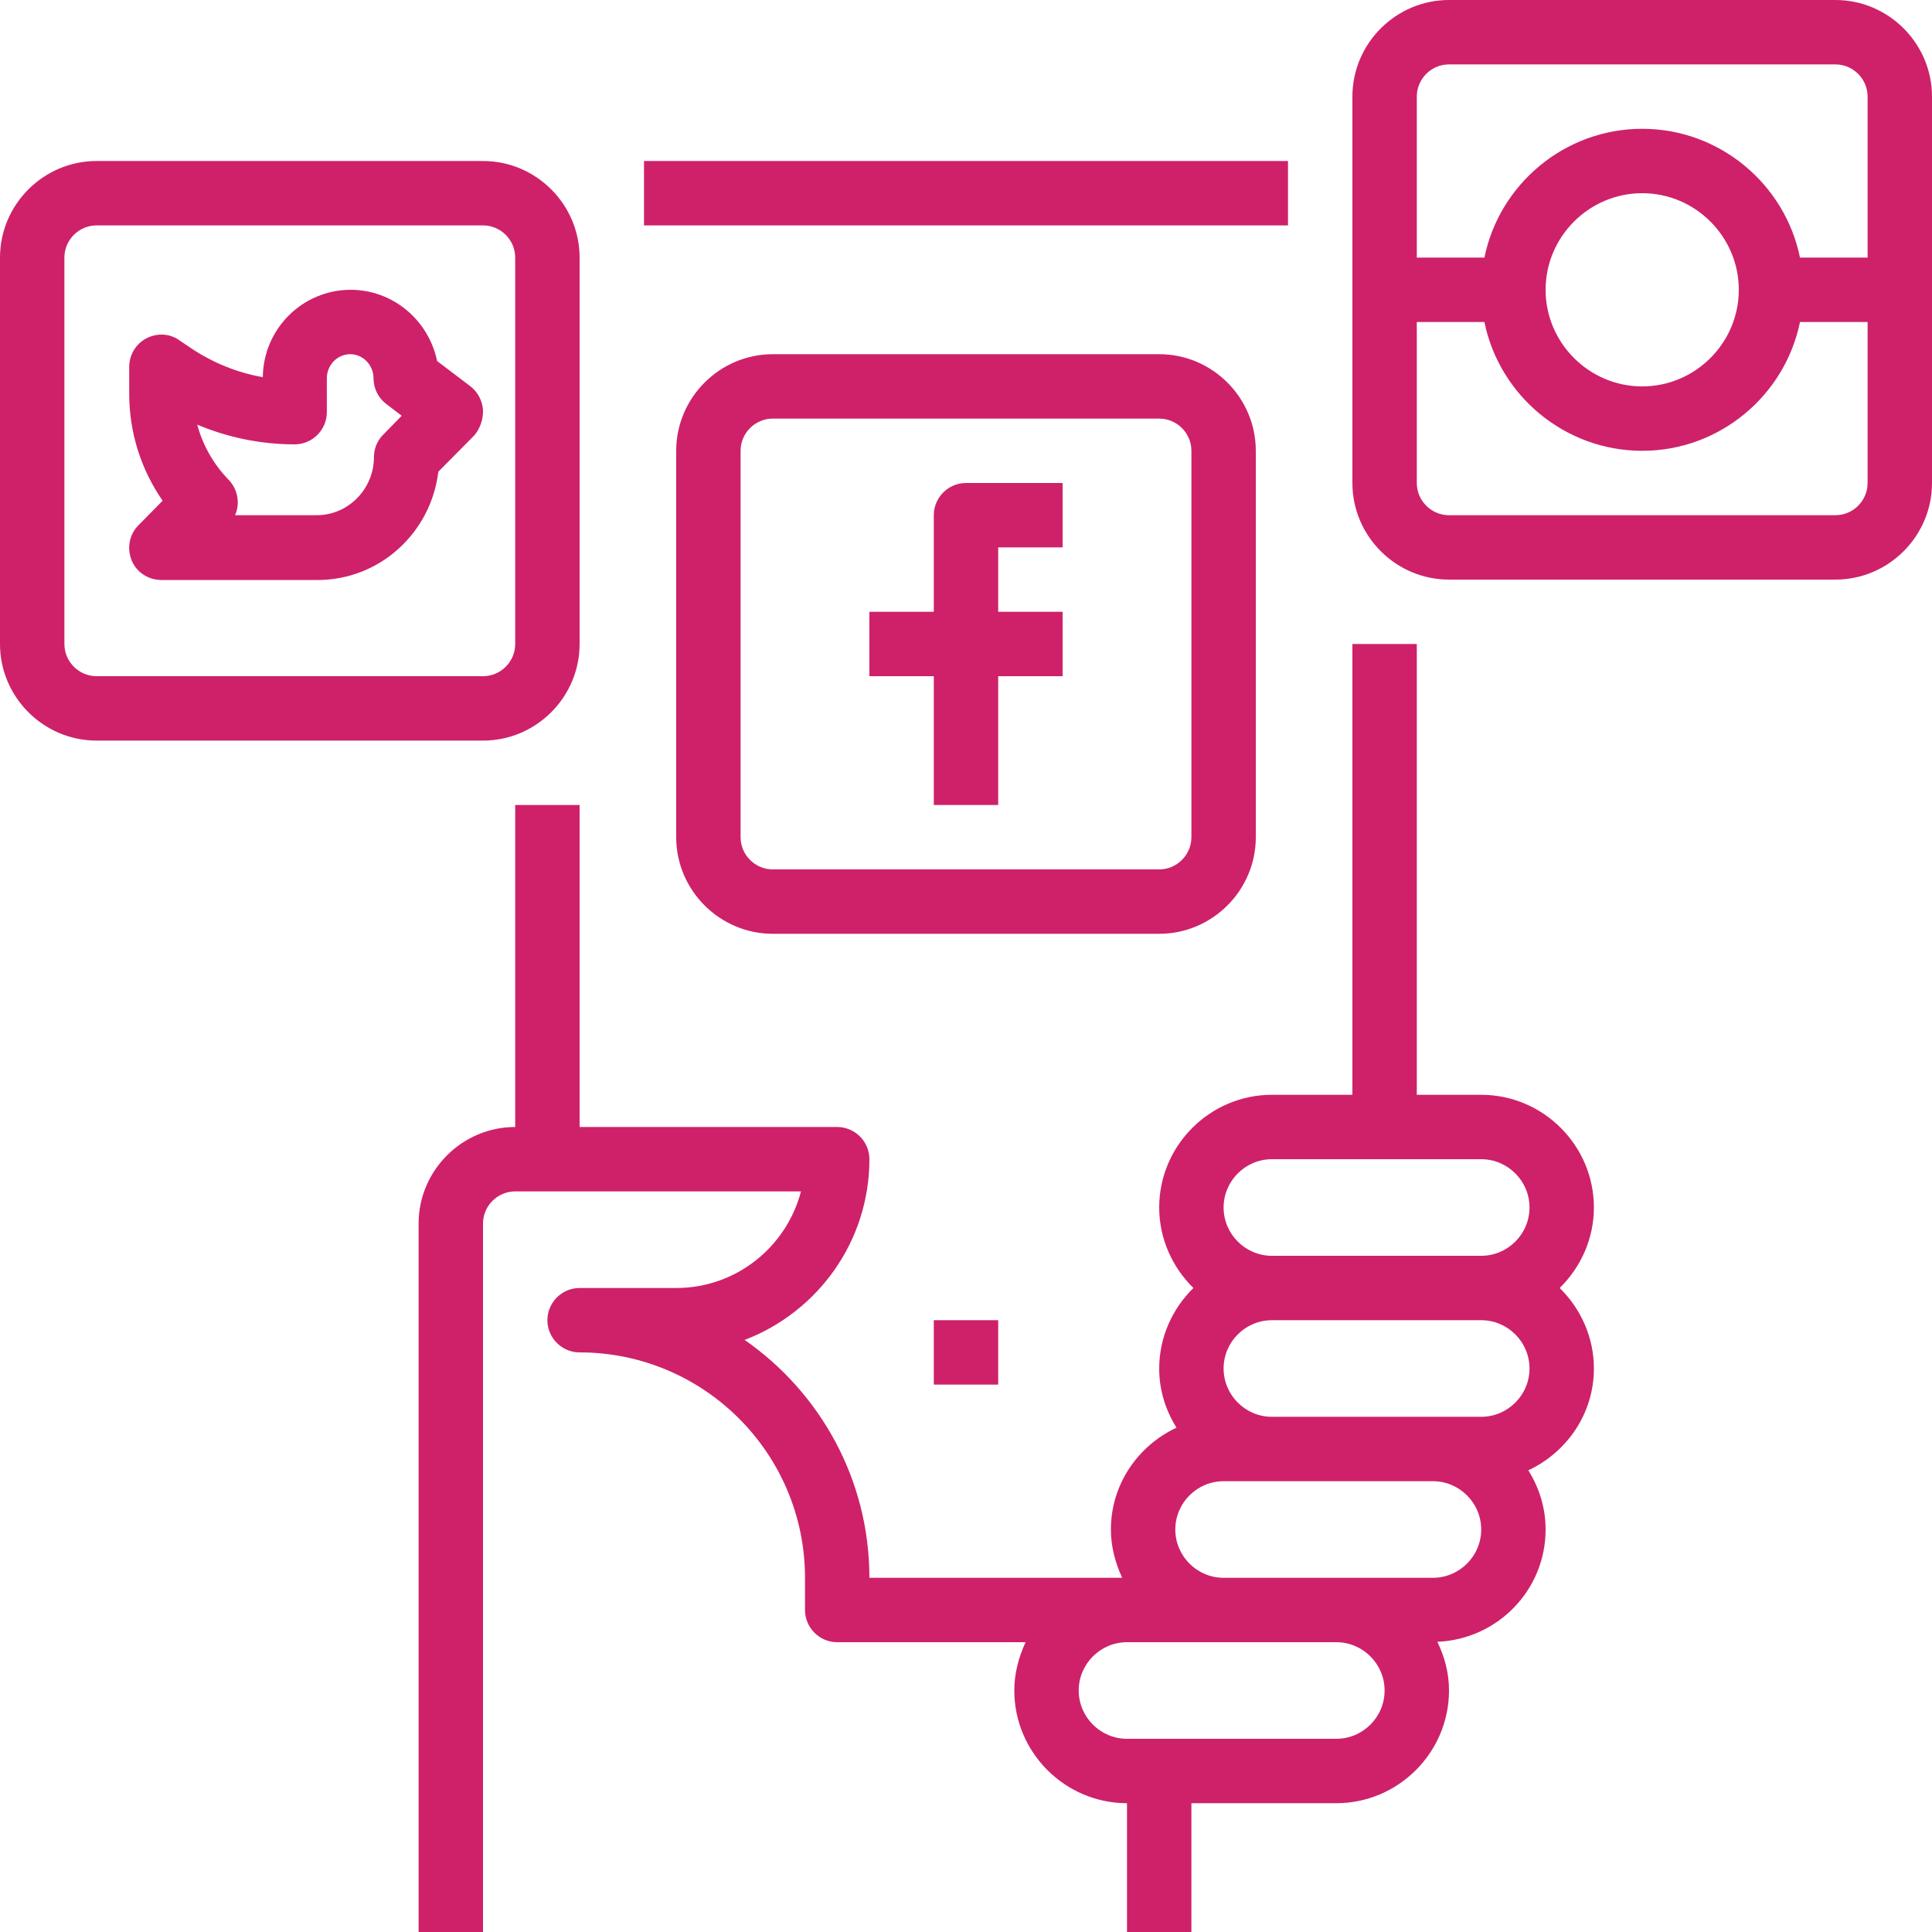
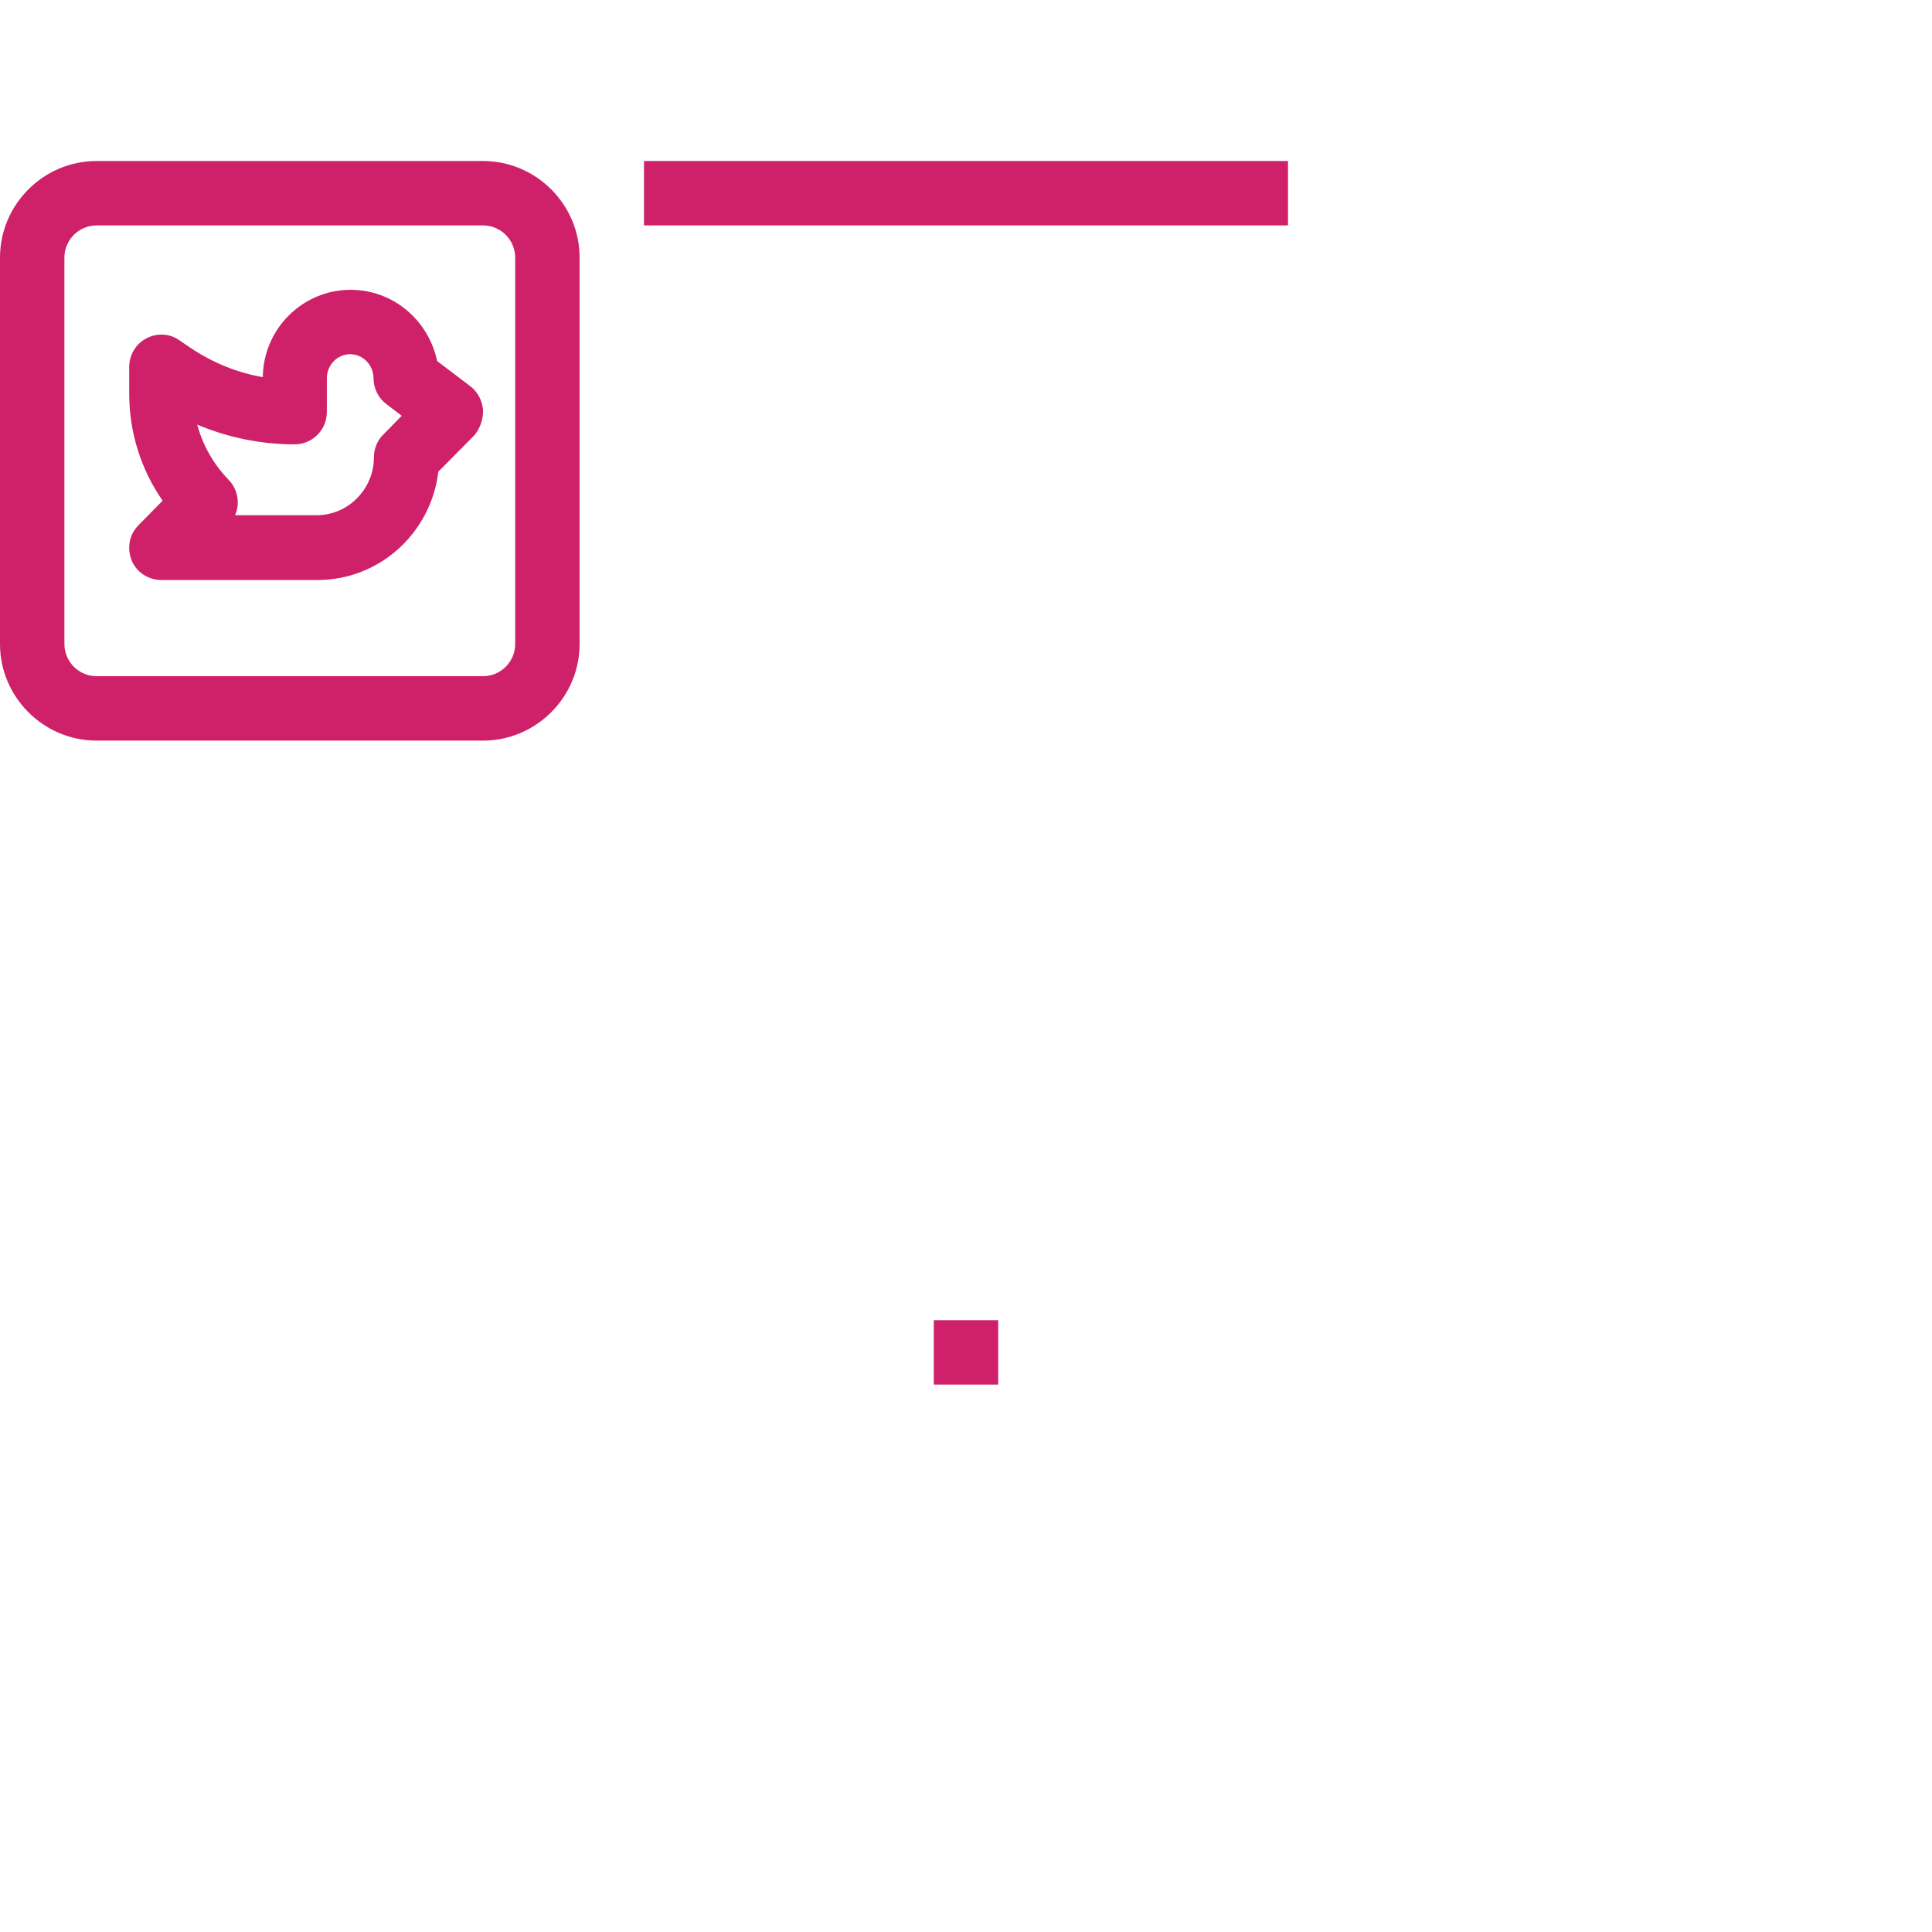
<svg xmlns="http://www.w3.org/2000/svg" version="1.1" id="Capa_1" x="0px" y="0px" viewBox="0 0 480 480" style="enable-background:new 0 0 480 480;" xml:space="preserve">
  <style type="text/css">
	.st0{fill:#CE2169;}
</style>
  <g>
    <g>
      <rect x="160" y="40" class="st0" width="160" height="16" />
    </g>
  </g>
  <g>
    <g>
-       <path class="st0" d="M396,300c0-15.4-12.6-28-28-28h-16V160h-16v112h-20c-15.4,0-28,12.6-28,28c0,7.8,3.3,14.9,8.5,20    c-5.2,5.1-8.5,12.2-8.5,20c0,5.4,1.6,10.4,4.3,14.7c-9.6,4.5-16.3,14.1-16.3,25.3c0,4.3,1.1,8.3,2.8,12H216    c0-24.5-12.3-46.1-31-59.1c18.1-6.9,31-24.4,31-44.9c0-4.4-3.6-8-8-8h-64v-80h-16v80c-13.2,0-24,10.8-24,24v176h16V304    c0-4.4,3.6-8,8-8h71c-3.6,13.8-16.1,24-31,24h-24c-4.4,0-8,3.6-8,8s3.6,8,8,8c30.9,0,56,25.1,56,56v8c0,4.4,3.6,8,8,8h46.8    c-1.7,3.7-2.8,7.7-2.8,12c0,15.4,12.6,28,28,28v32h16v-32h32h4c15.4,0,28-12.6,28-28c0-4.4-1.1-8.4-2.9-12.1    C372,407.3,384,395.1,384,380c0-5.4-1.6-10.4-4.3-14.7c9.6-4.5,16.3-14.1,16.3-25.3c0-7.8-3.3-14.9-8.5-20    C392.7,314.9,396,307.8,396,300z M332,432h-4h-40h-8c-6.6,0-12-5.4-12-12s5.4-12,12-12h24h28c6.6,0,12,5.4,12,12    S338.6,432,332,432z M356,392h-24h-28c-6.6,0-12-5.4-12-12s5.4-12,12-12h12h40c6.6,0,12,5.4,12,12S362.6,392,356,392z M368,352    h-12h-40c-6.6,0-12-5.4-12-12s5.4-12,12-12h52c6.6,0,12,5.4,12,12S374.6,352,368,352z M368,312h-52c-6.6,0-12-5.4-12-12    s5.4-12,12-12h52c6.6,0,12,5.4,12,12S374.6,312,368,312z" />
-     </g>
+       </g>
  </g>
  <g>
    <g>
      <path class="st0" d="M120,101.8c-0.2-2.3-1.3-4.4-3.1-5.8l-8.3-6.3C106.5,79.6,97.7,72,87.1,72c-11.9,0-21.7,9.7-21.8,21.7    c-6.4-1.1-12.5-3.6-18-7.3l-2.8-1.9c-2.4-1.7-5.6-1.8-8.2-0.4c-2.6,1.4-4.2,4.1-4.2,7.1v6.6c0,9.6,2.9,18.8,8.3,26.6l-6,6.1    c-2.3,2.3-2.9,5.7-1.7,8.7c1.2,3,4.2,4.9,7.4,4.9h38.8c15.5,0,28.2-11.8,30-26.9l9-9.1C119.3,106.4,120.1,104.1,120,101.8z     M95.2,108c-1.5,1.5-2.3,3.5-2.3,5.6c0,7.9-6.4,14.4-14.2,14.4H58.4c1.3-2.9,0.7-6.4-1.6-8.8c-3.7-3.8-6.4-8.5-7.8-13.7    c7.6,3.2,15.8,4.9,24.2,4.9c4.4,0,8-3.6,8-8V94c0-3.3,2.6-6,5.8-6s5.8,2.7,5.8,6c0,2.5,1.2,4.9,3.2,6.4l3.8,2.9L95.2,108z" />
    </g>
  </g>
  <g>
    <g>
-       <path class="st0" d="M264,136v-16h-24c-4.4,0-8,3.6-8,8v24h-16v16h16v32h16v-32h16v-16h-16v-16H264z" />
-     </g>
+       </g>
  </g>
  <g>
    <g>
-       <path class="st0" d="M288,88h-96c-13.2,0-24,10.8-24,24v96c0,13.2,10.8,24,24,24h96c13.2,0,24-10.8,24-24v-96    C312,98.8,301.2,88,288,88z M296,208c0,4.4-3.6,8-8,8h-96c-4.4,0-8-3.6-8-8v-96c0-4.4,3.6-8,8-8h96c4.4,0,8,3.6,8,8V208z" />
-     </g>
+       </g>
  </g>
  <g>
    <g>
      <path class="st0" d="M120,40H24C10.8,40,0,50.8,0,64v96c0,13.2,10.8,24,24,24h96c13.2,0,24-10.8,24-24V64    C144,50.8,133.2,40,120,40z M128,160c0,4.4-3.6,8-8,8H24c-4.4,0-8-3.6-8-8V64c0-4.4,3.6-8,8-8h96c4.4,0,8,3.6,8,8V160z" />
    </g>
  </g>
  <g>
    <g>
-       <path class="st0" d="M456,0h-96c-13.2,0-24,10.8-24,24v96c0,13.2,10.8,24,24,24h96c13.2,0,24-10.8,24-24V24    C480,10.8,469.2,0,456,0z M464,120c0,4.4-3.6,8-8,8h-96c-4.4,0-8-3.6-8-8V80h16.8c3.7,18.2,19.9,32,39.2,32s35.5-13.8,39.2-32H464    V120z M384,72c0-13.2,10.8-24,24-24s24,10.8,24,24s-10.8,24-24,24S384,85.2,384,72z M464,64h-16.8c-3.7-18.2-19.9-32-39.2-32    s-35.5,13.8-39.2,32H352V24c0-4.4,3.6-8,8-8h96c4.4,0,8,3.6,8,8V64z" />
-     </g>
+       </g>
  </g>
  <g>
    <g>
      <rect x="232" y="328" class="st0" width="16" height="16" />
    </g>
  </g>
</svg>